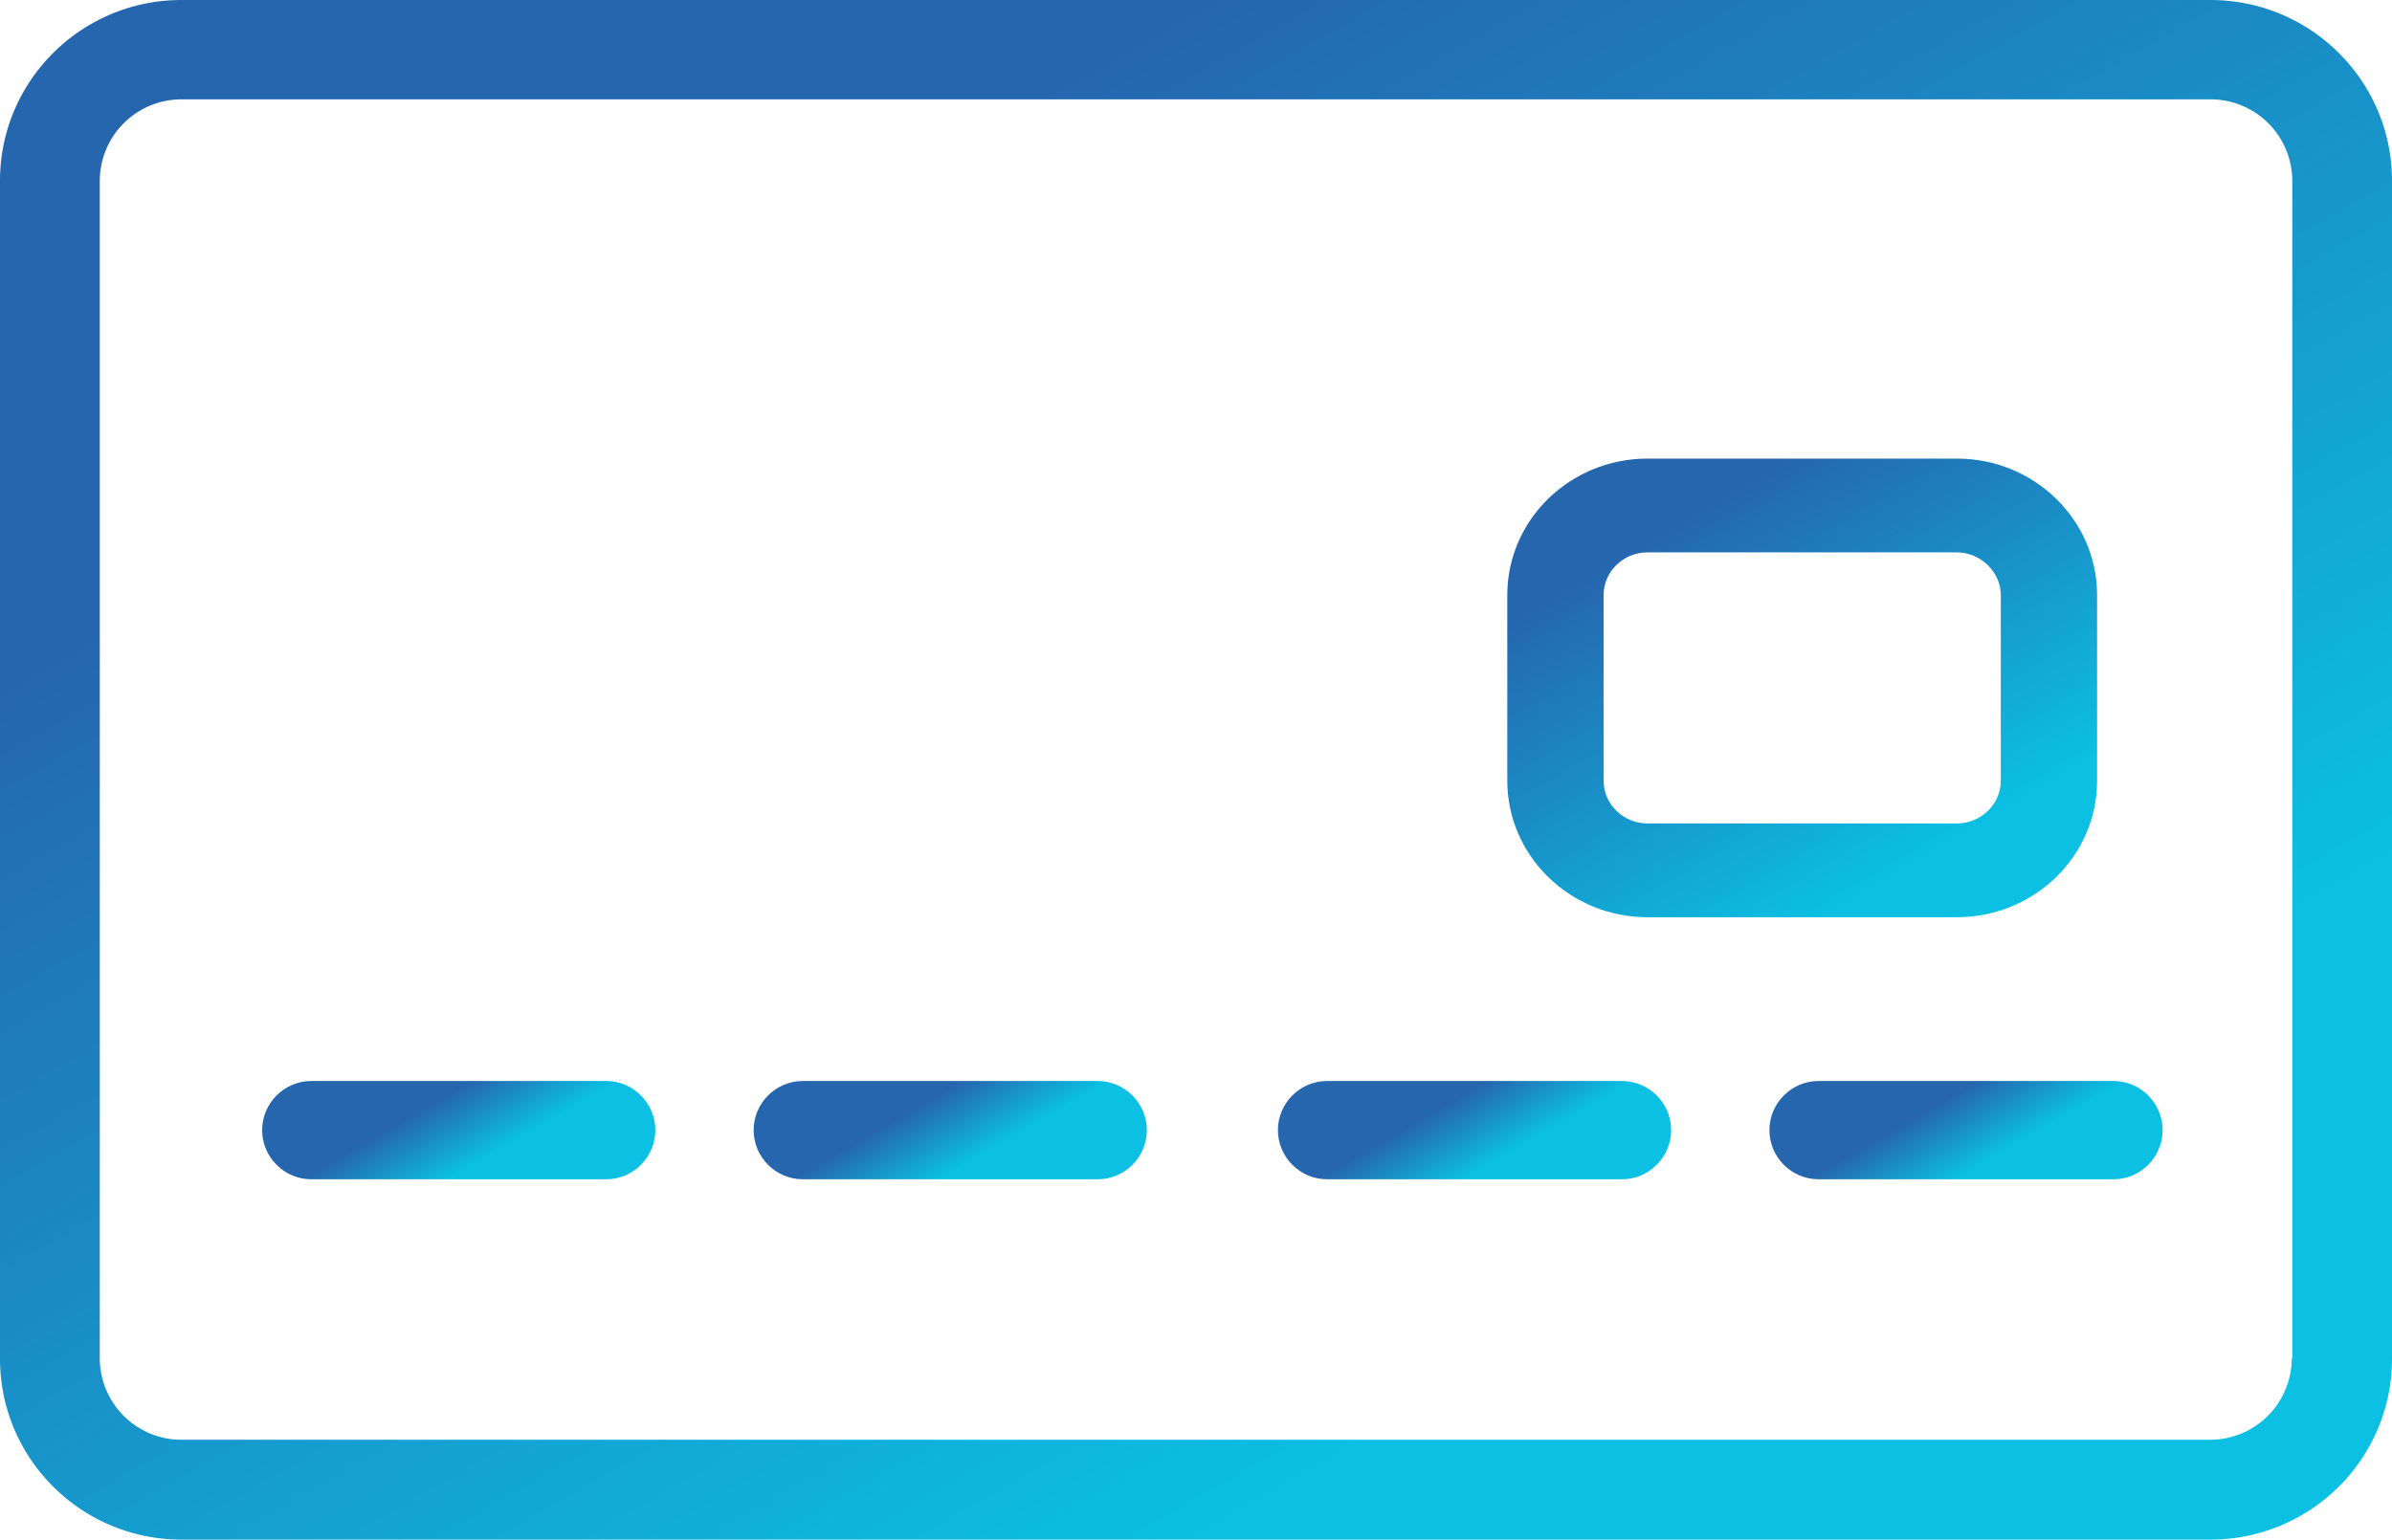
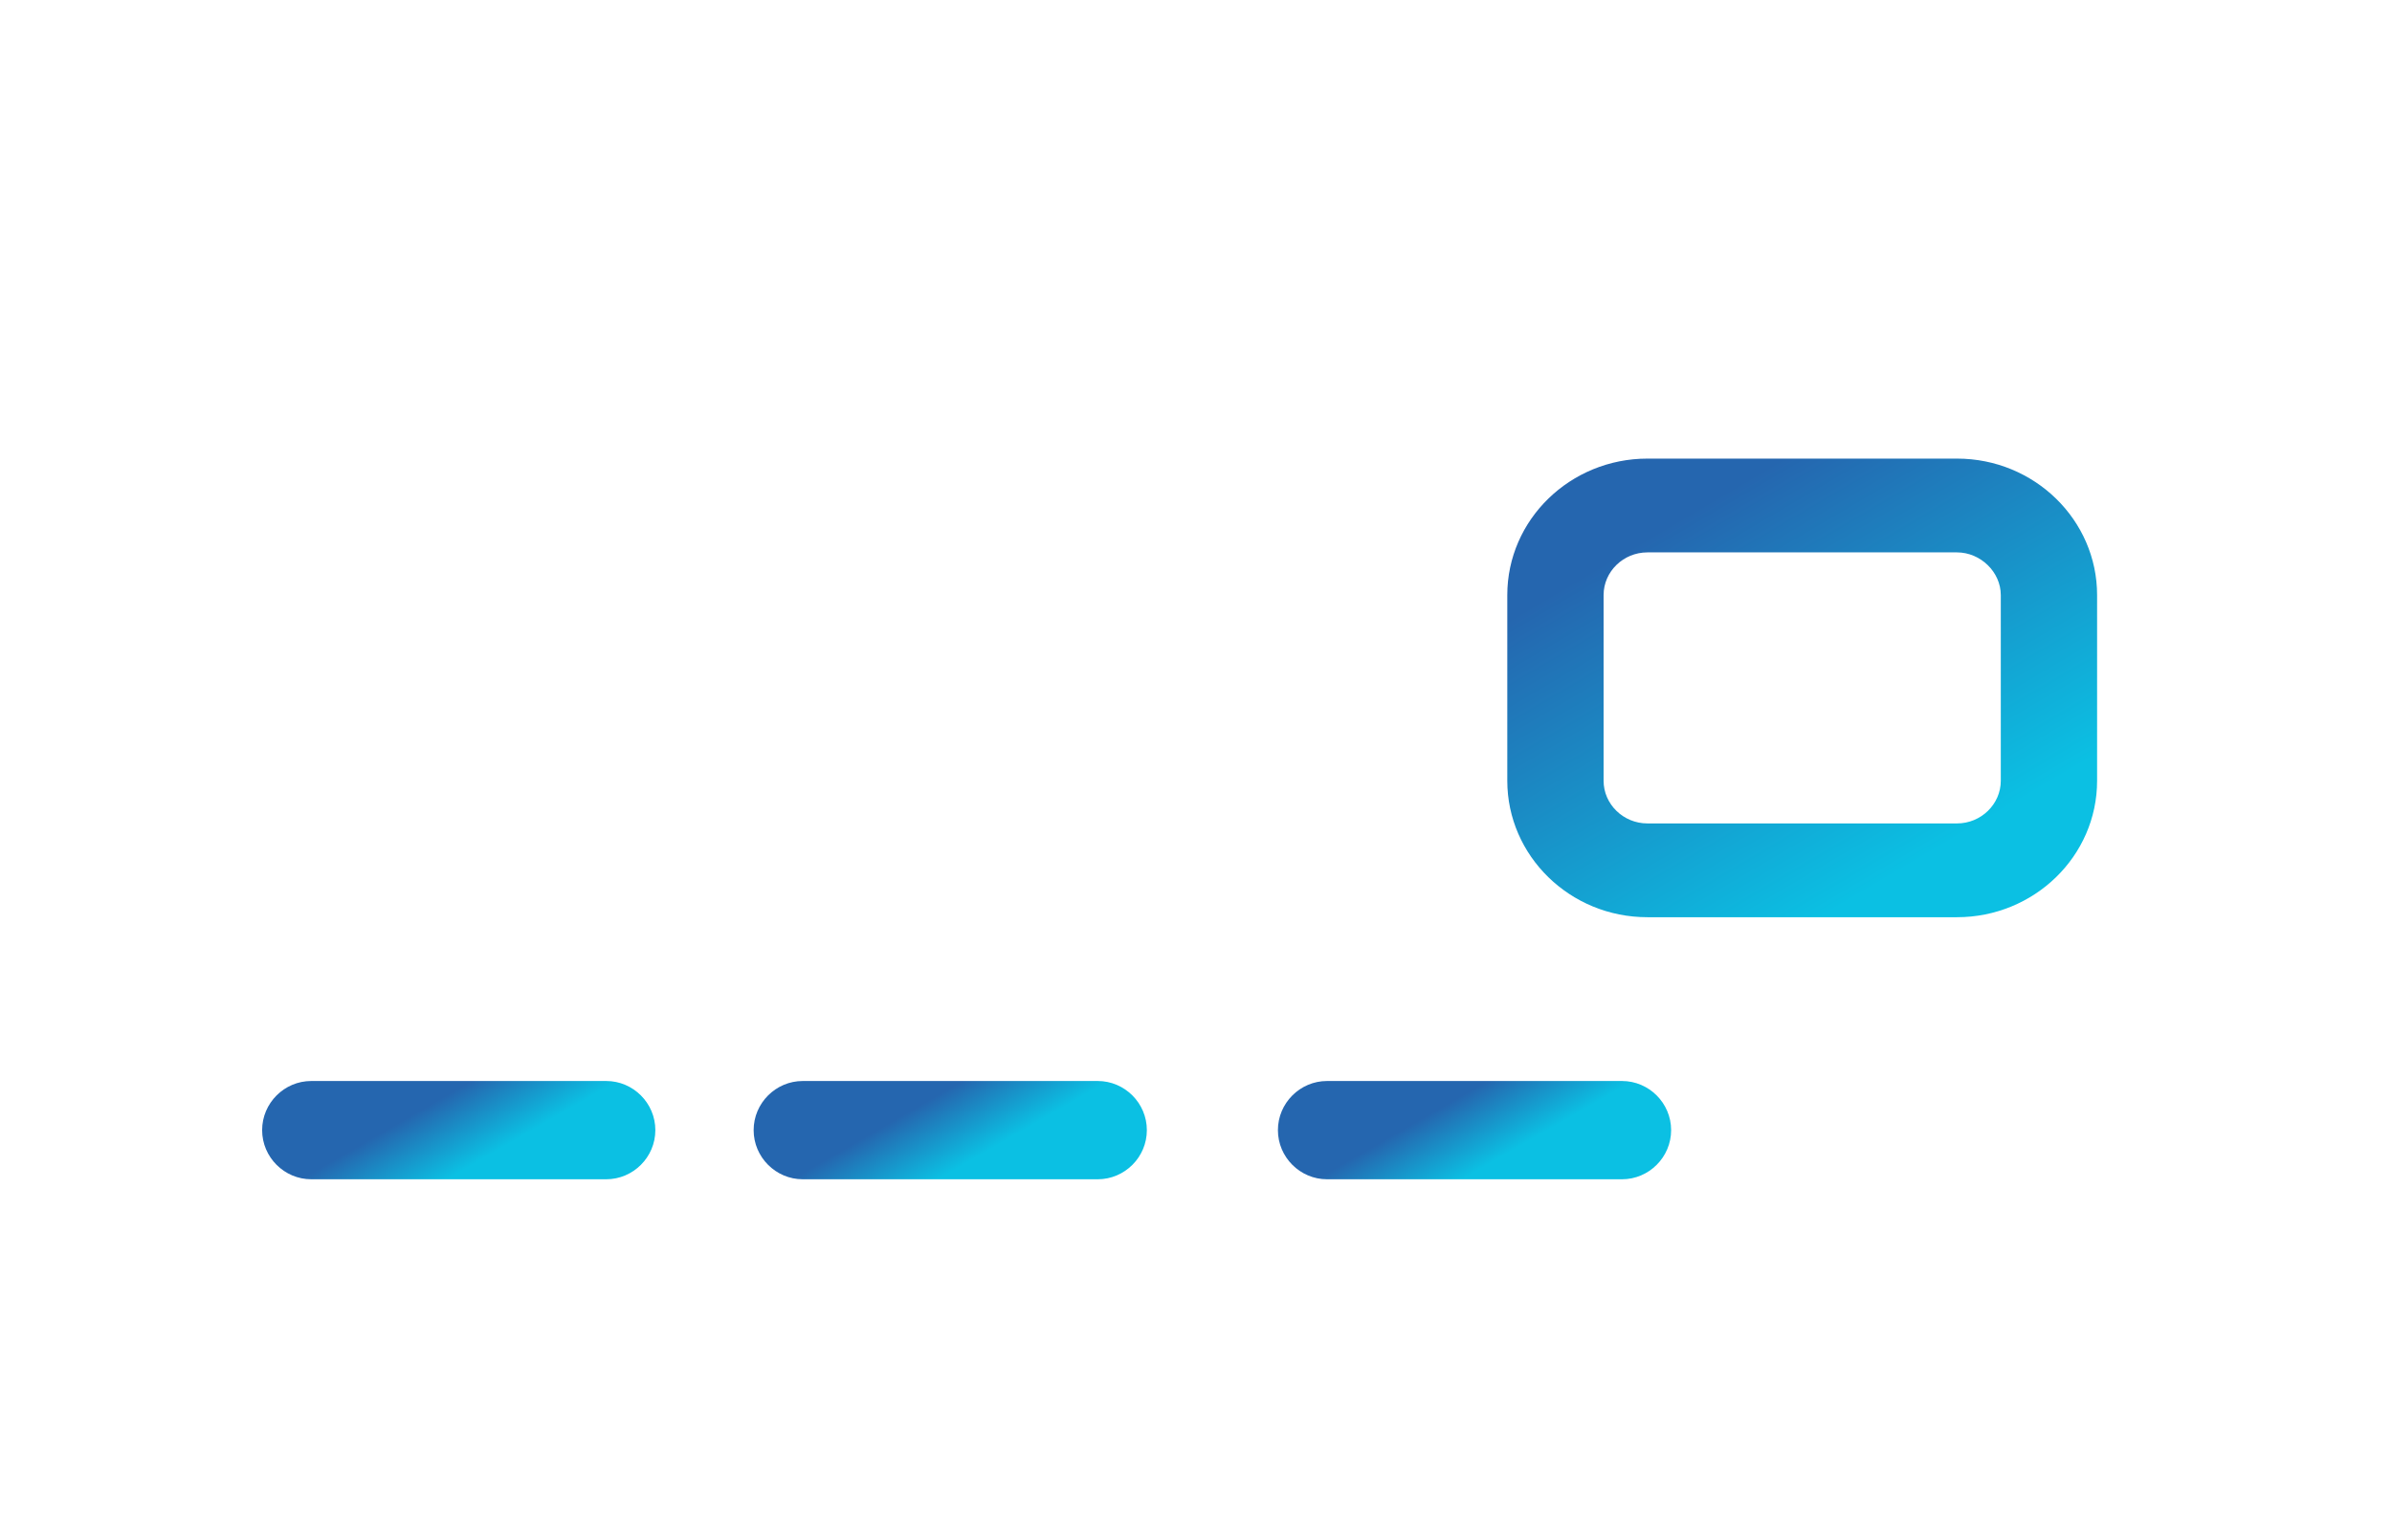
<svg xmlns="http://www.w3.org/2000/svg" width="73" height="47" viewBox="0 0 73 47">
  <defs>
    <linearGradient x1="24.571%" y1="16.66%" x2="75.347%" y2="83.401%" id="cxsed3f6ma">
      <stop stop-color="#2566AF" offset="0%" />
      <stop stop-color="#0BC0E3" offset="100%" />
    </linearGradient>
    <linearGradient x1="34.5%" y1="43.25%" x2="65.75%" y2="56.781%" id="jpc2euulwb">
      <stop stop-color="#2566AF" offset="0%" />
      <stop stop-color="#0BC0E3" offset="100%" />
    </linearGradient>
    <linearGradient x1="34.375%" y1="43.25%" x2="65.625%" y2="56.781%" id="bxfwtxe9kc">
      <stop stop-color="#2566AF" offset="0%" />
      <stop stop-color="#0BC0E3" offset="100%" />
    </linearGradient>
    <linearGradient x1="24.891%" y1="22.104%" x2="75.089%" y2="77.882%" id="6mxt9ady0d">
      <stop stop-color="#2566AF" offset="0%" />
      <stop stop-color="#0BC0E3" offset="100%" />
    </linearGradient>
    <linearGradient x1="34.5%" y1="43.25%" x2="65.625%" y2="56.781%" id="gwsk3cv34e">
      <stop stop-color="#2566AF" offset="0%" />
      <stop stop-color="#0BC0E3" offset="100%" />
    </linearGradient>
  </defs>
  <g fill="none" fill-rule="evenodd">
    <path fill="#FFF" d="M-199-2684h1400v6955H-199z" />
    <g fill-rule="nonzero">
      <path d="M50.276 28h9.448C62.075 28 64 26.14 64 23.834v-5.668C64 15.876 62.09 14 59.724 14h-9.448C47.925 14 46 15.86 46 18.166v5.668C46 26.124 47.91 28 50.276 28zm-1.337-9.834c0-.716.602-1.303 1.337-1.303h9.448c.72 0 1.337.601 1.337 1.303v5.668c0 .716-.602 1.303-1.337 1.303h-9.448c-.735 0-1.337-.587-1.337-1.303v-5.668z" fill="url(#cxsed3f6ma)" />
      <path d="M18.5 33h-9c-.825 0-1.5.675-1.5 1.5S8.675 36 9.5 36h9c.825 0 1.5-.675 1.5-1.5s-.675-1.5-1.5-1.5z" fill="url(#jpc2euulwb)" />
-       <path d="M64.5 33h-9c-.825 0-1.5.675-1.5 1.5s.675 1.5 1.5 1.5h9c.825 0 1.5-.675 1.5-1.5s-.675-1.5-1.5-1.5z" fill="url(#bxfwtxe9kc)" />
-       <path d="M67.445 0H5.54C2.481 0 0 2.472 0 5.52v35.96C0 44.528 2.48 47 5.54 47h61.92c3.06 0 5.54-2.472 5.54-5.52V5.52C73 2.472 70.52 0 67.46 0h-.015zm2.496 41.464a2.493 2.493 0 0 1-2.496 2.488H5.54a2.493 2.493 0 0 1-2.495-2.488V5.52a2.493 2.493 0 0 1 2.495-2.487h61.922a2.493 2.493 0 0 1 2.495 2.487v35.96l-.015-.016z" fill="url(#6mxt9ady0d)" />
      <path d="M33.5 33h-9c-.825 0-1.5.675-1.5 1.5s.675 1.5 1.5 1.5h9c.825 0 1.5-.675 1.5-1.5s-.675-1.5-1.5-1.5z" fill="url(#bxfwtxe9kc)" />
      <path d="M49.5 33h-9c-.825 0-1.5.675-1.5 1.5s.675 1.5 1.5 1.5h9c.825 0 1.5-.675 1.5-1.5s-.675-1.5-1.5-1.5z" fill="url(#gwsk3cv34e)" />
    </g>
  </g>
</svg>